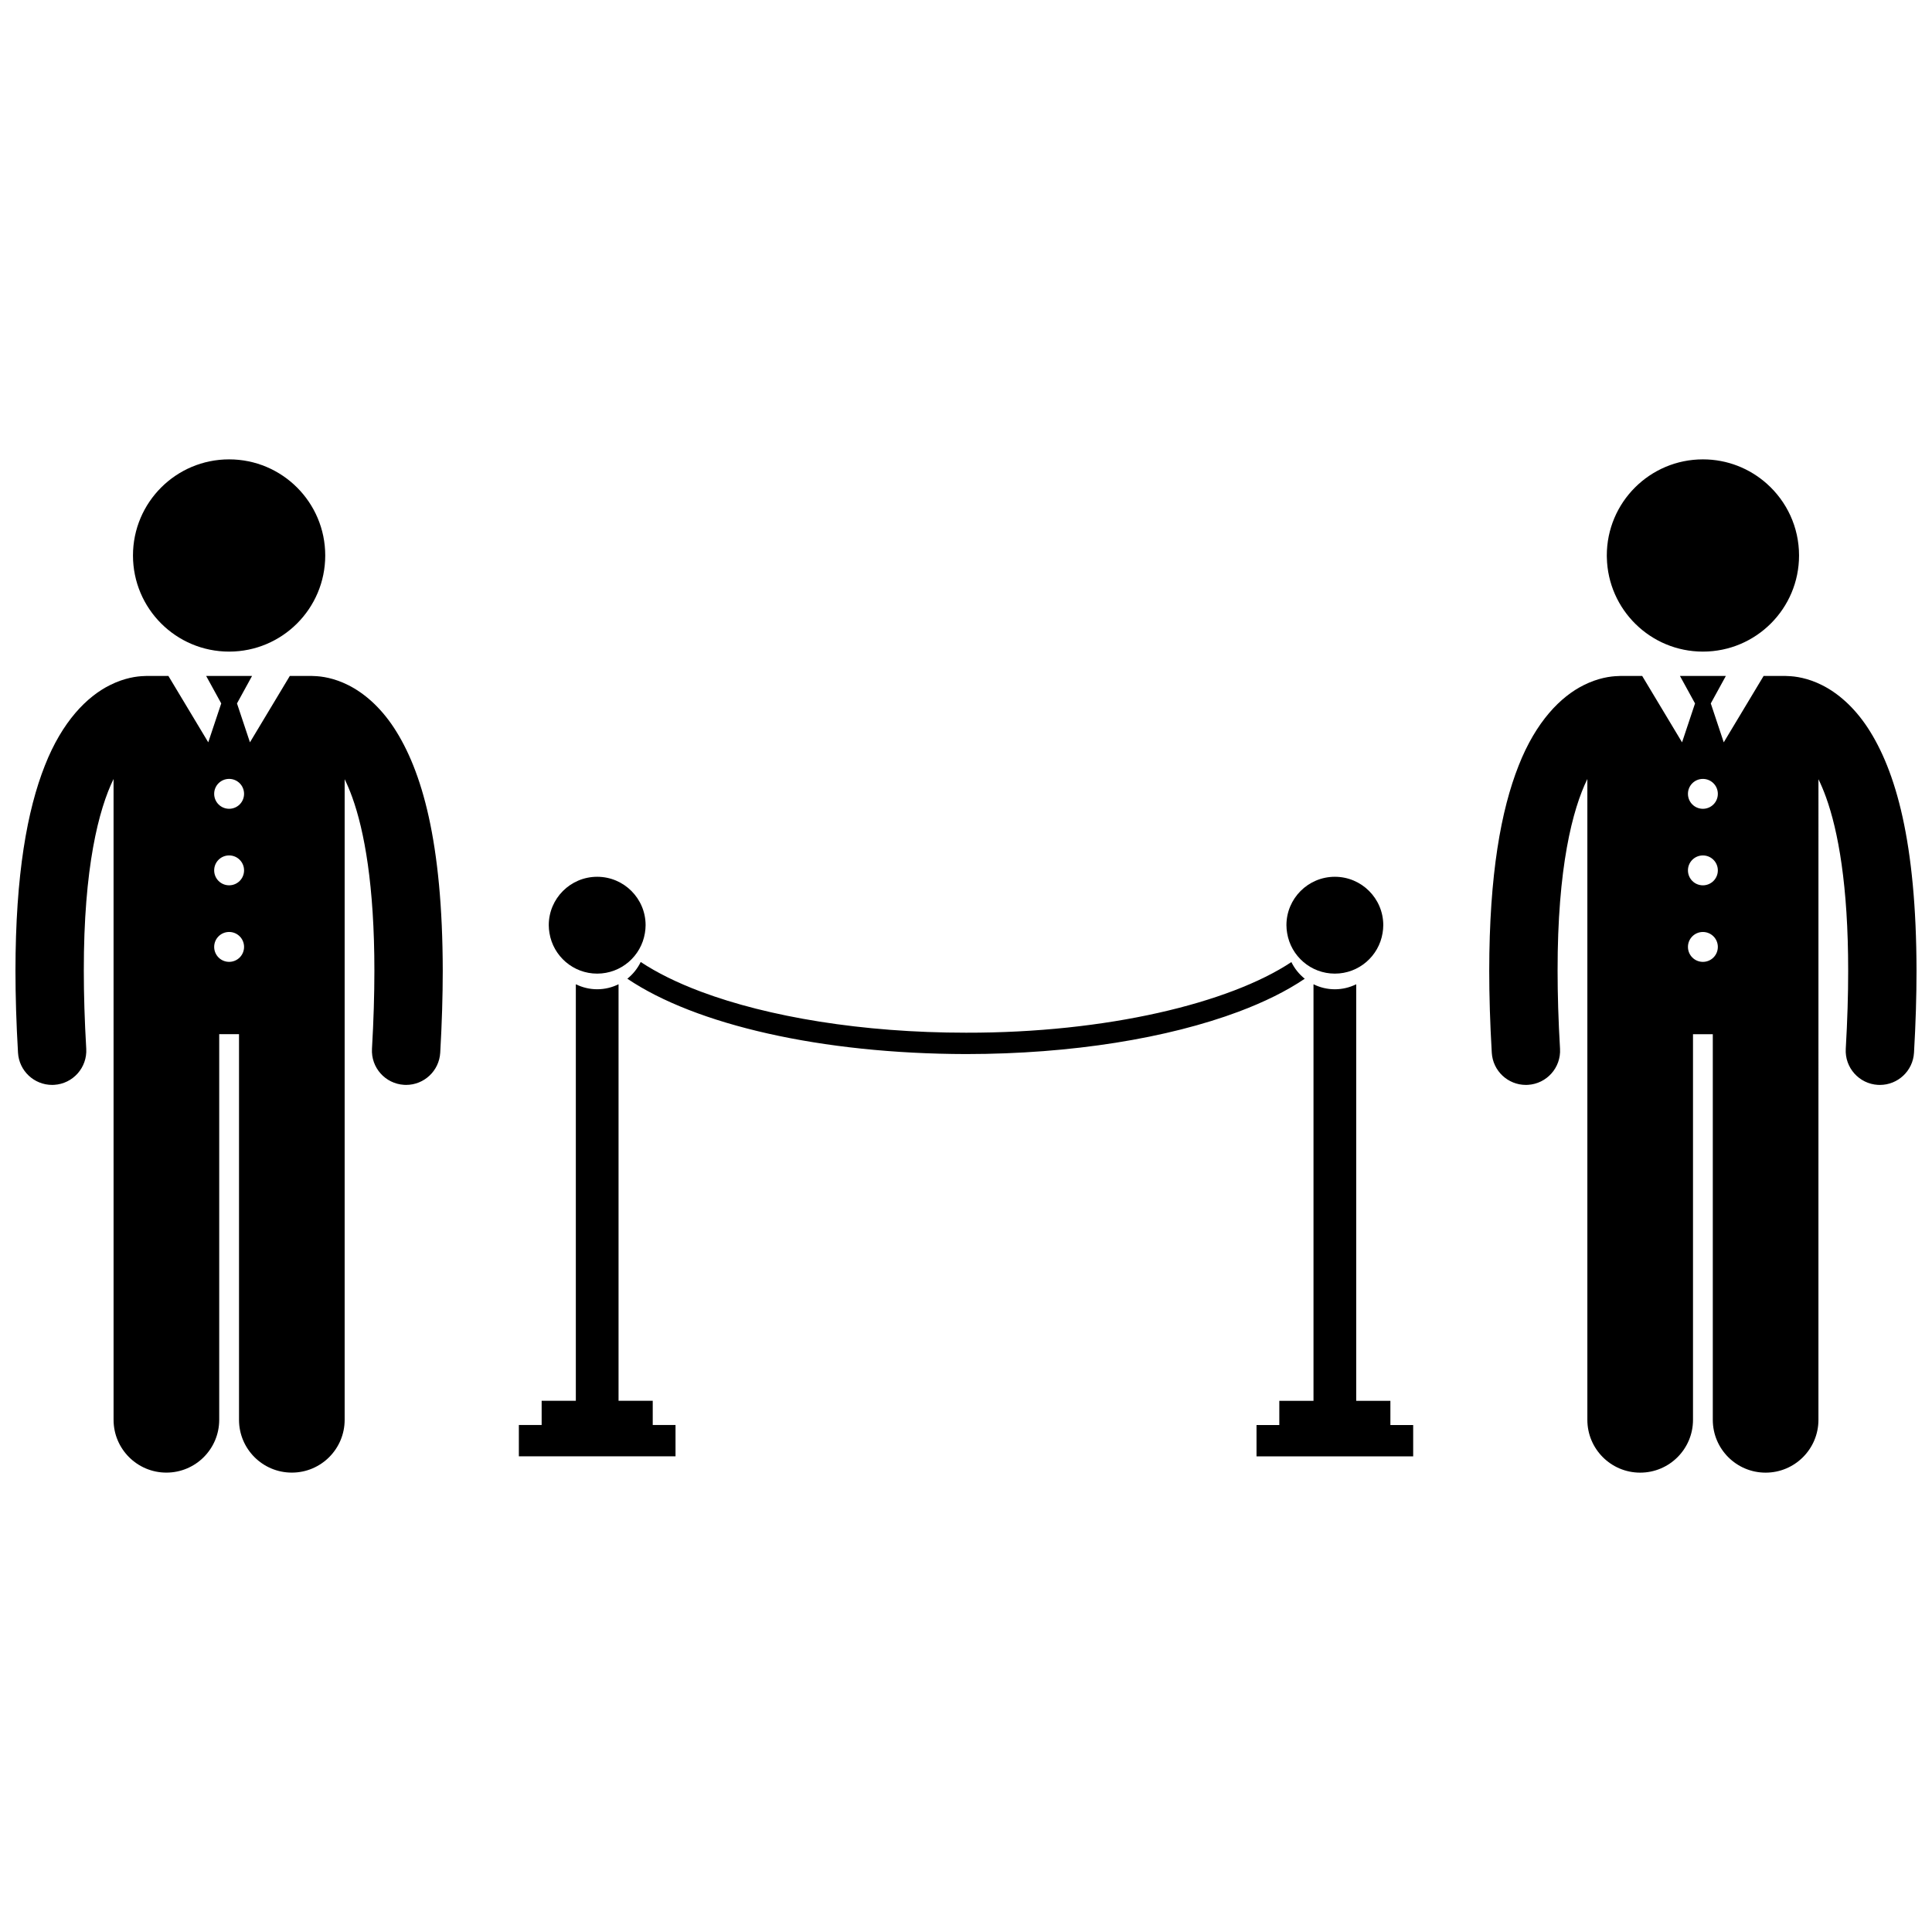
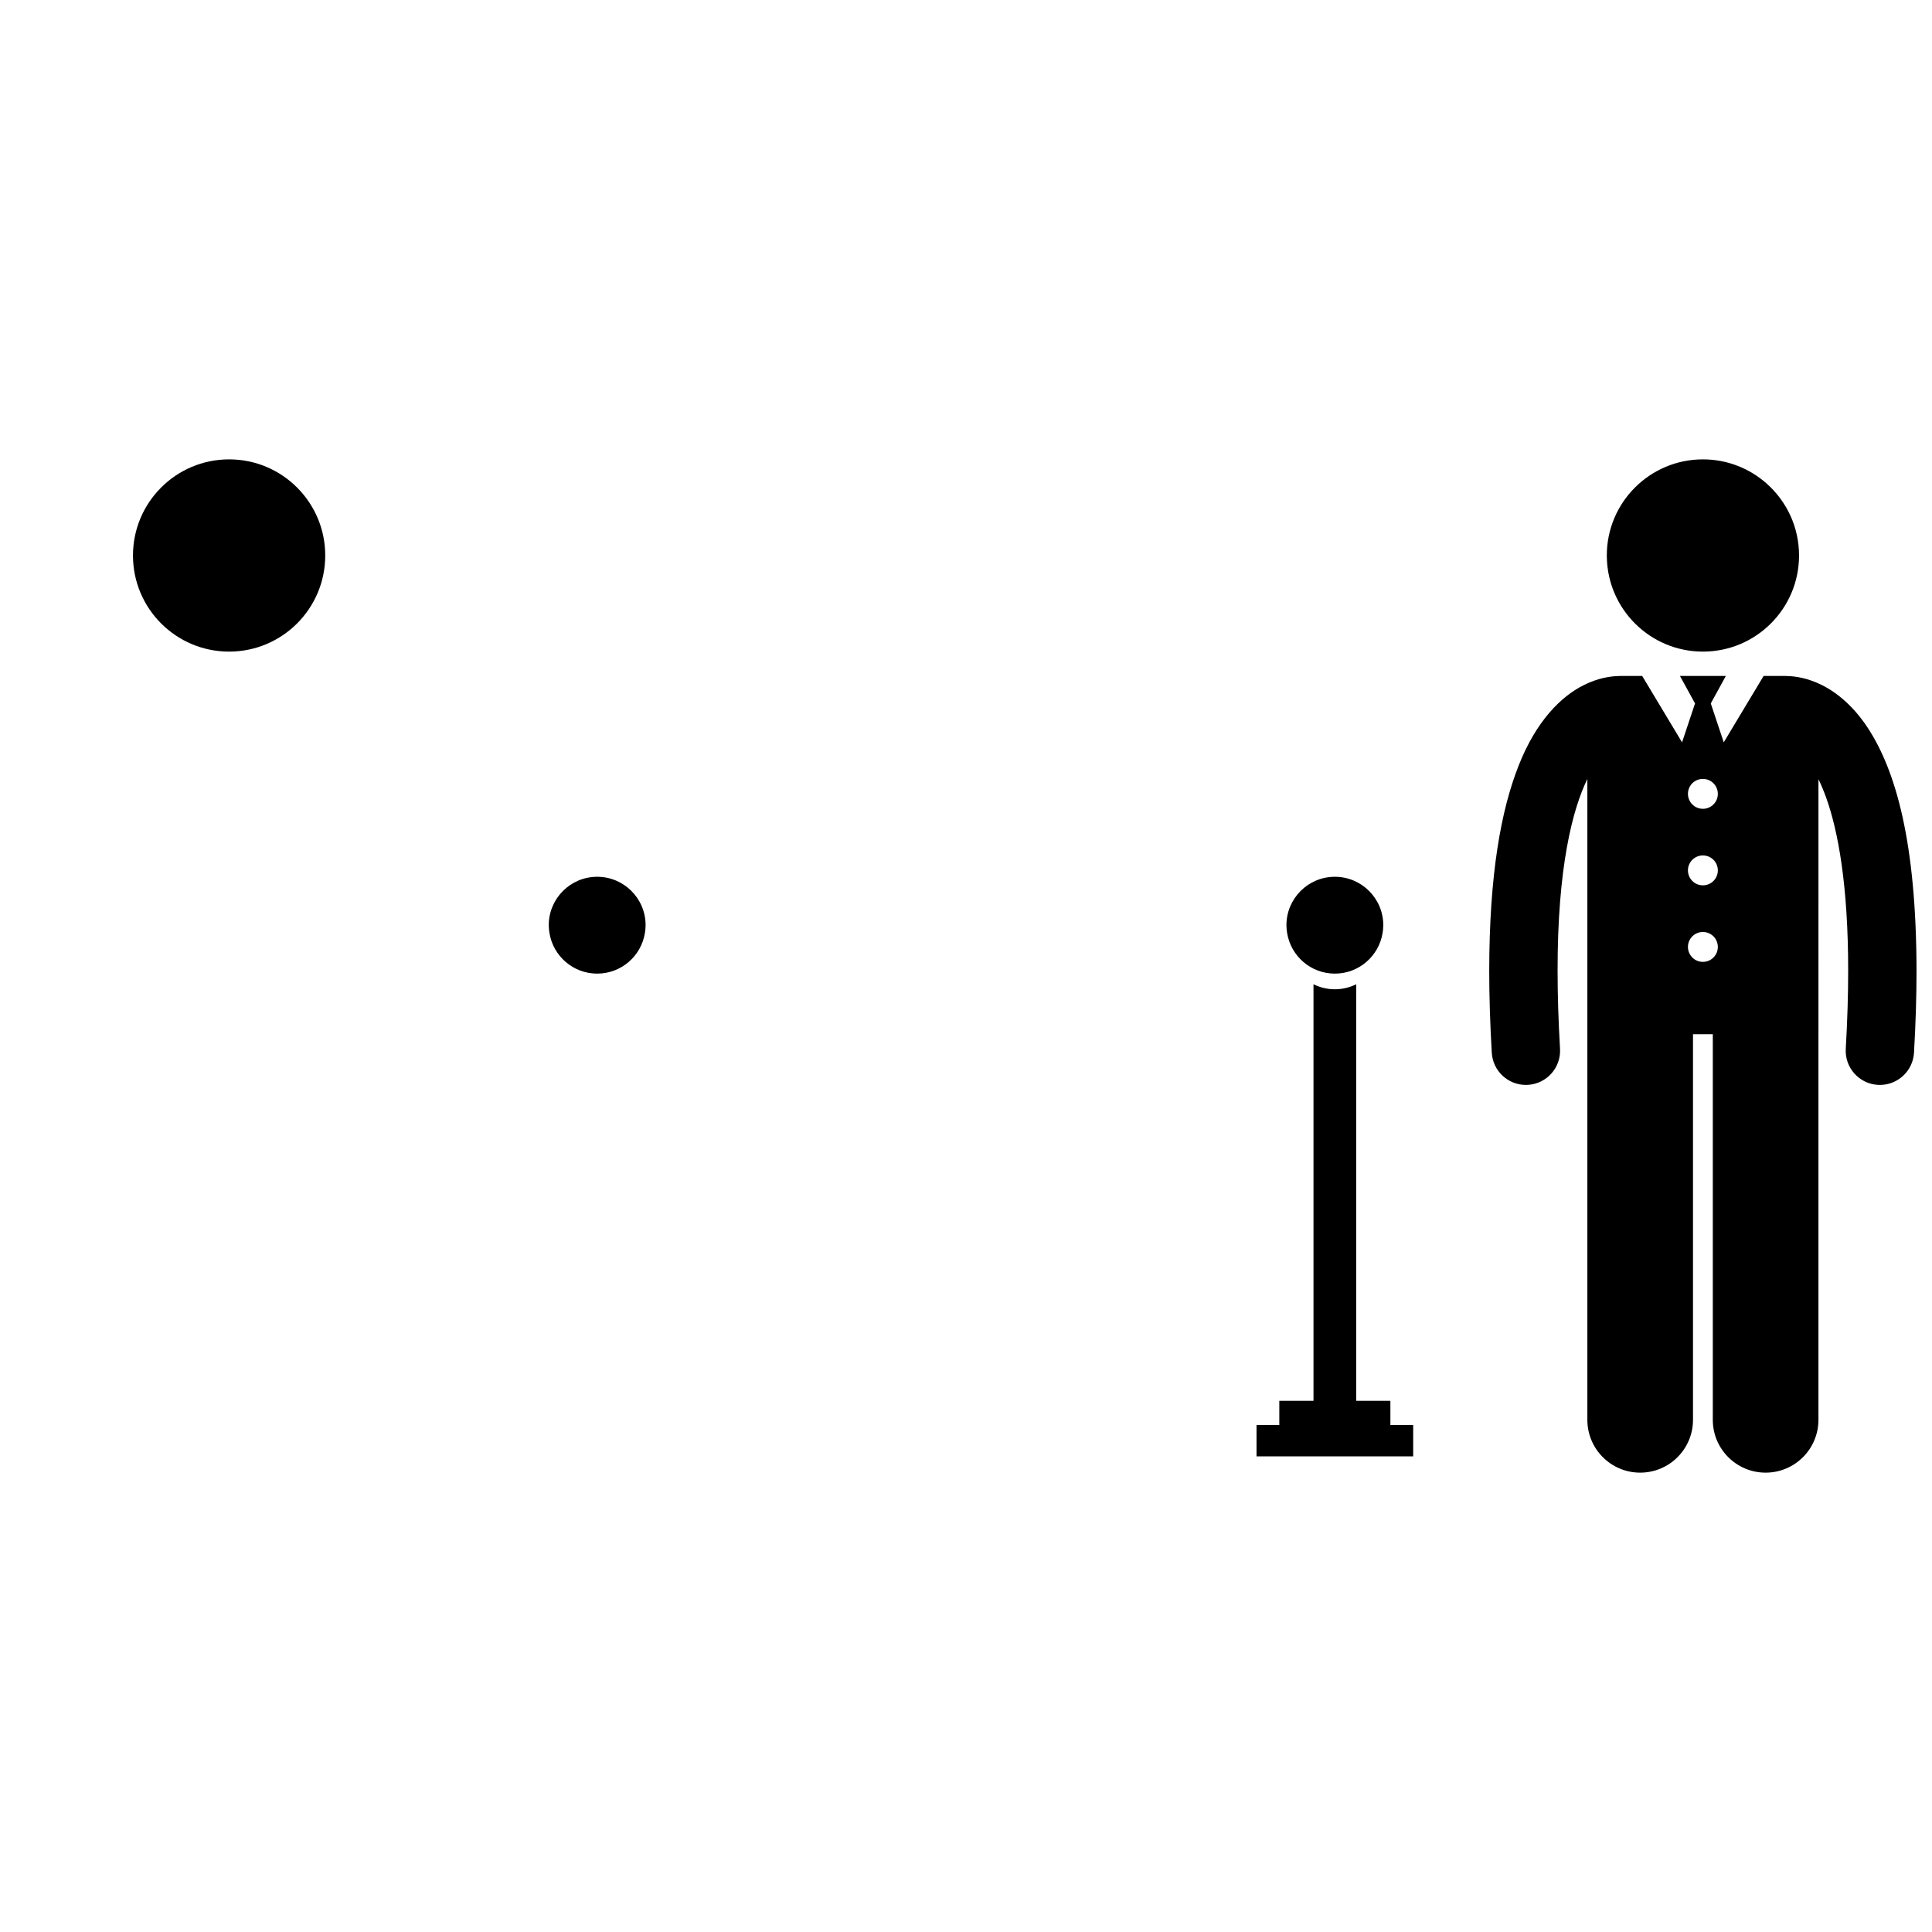
<svg xmlns="http://www.w3.org/2000/svg" width="800px" height="800px" version="1.1" viewBox="144 144 512 512">
  <defs>
    <clipPath id="b">
-       <path d="m148.09 323h113.91v212h-113.91z" />
+       <path d="m148.09 323h113.91v212h-113.91" />
    </clipPath>
    <clipPath id="a">
      <path d="m538 323h113.9v212h-113.9z" />
    </clipPath>
  </defs>
  <g clip-path="url(#b)">
-     <path d="m227.16 323.16c-0.191-0.012-0.379-0.027-0.574-0.027h-5.781l-10.566 17.59-3.434-10.309 3.992-7.281-12.164-0.004 3.996 7.281-3.438 10.309-10.566-17.59h-5.781c-0.176 0-0.348 0.016-0.52 0.027-2.055 0.039-5.394 0.5-9.191 2.414-6.09 3.019-12.656 9.625-17.25 21.328-4.648 11.754-7.769 28.742-7.785 54.395 0.004 6.629 0.215 13.84 0.676 21.691 0.281 4.812 4.277 8.527 9.035 8.527 0.18 0 0.355-0.004 0.535-0.016 4.992-0.293 8.801-4.578 8.512-9.574-0.441-7.527-0.645-14.387-0.645-20.629-0.039-27.414 3.957-42.816 7.883-50.852l0.004 169.82c0 7.734 6.269 13.996 13.996 13.996 7.731 0 14-6.266 14-13.996v-102.2h5.246v102.2c0 7.734 6.269 13.996 13.996 13.996 7.731 0 14-6.266 14-13.996v-169.77c0.672 1.375 1.348 2.953 2.012 4.793 3.191 8.844 5.875 23.359 5.867 46.008 0 6.246-0.199 13.102-0.637 20.633-0.293 4.996 3.519 9.277 8.516 9.57 0.18 0.012 0.359 0.016 0.535 0.016 4.762 0 8.75-3.719 9.035-8.531 0.453-7.848 0.664-15.055 0.668-21.688-0.047-34.172-5.504-53.082-12.949-64.453-3.715-5.644-8.07-9.266-12.09-11.27-3.758-1.898-7.074-2.363-9.133-2.41zm-22.441 27.254c2.191 0 3.961 1.773 3.961 3.961 0 2.191-1.773 3.961-3.961 3.961-2.191 0-3.961-1.773-3.961-3.961-0.004-2.191 1.77-3.961 3.961-3.961zm0 20.281c2.191 0 3.961 1.773 3.961 3.961s-1.773 3.961-3.961 3.961c-2.191 0-3.961-1.773-3.961-3.961-0.004-2.188 1.77-3.961 3.961-3.961zm0 28.207c-2.191 0-3.961-1.773-3.961-3.961s1.773-3.961 3.961-3.961c2.191 0 3.961 1.773 3.961 3.961s-1.773 3.961-3.961 3.961z" />
-   </g>
+     </g>
  <path d="m230.19 291.21c0 14.07-11.406 25.473-25.473 25.473-14.07 0-25.477-11.402-25.477-25.473 0-14.066 11.406-25.473 25.477-25.473 14.066 0 25.473 11.406 25.473 25.473" />
  <g clip-path="url(#a)">
    <path d="m641.66 431.5c0.18 0.012 0.359 0.016 0.535 0.016 4.762 0 8.754-3.719 9.035-8.531 0.457-7.852 0.668-15.059 0.668-21.688-0.047-34.172-5.504-53.082-12.945-64.453-3.719-5.644-8.07-9.266-12.09-11.273-3.766-1.898-7.086-2.363-9.141-2.41-0.188-0.012-0.375-0.027-0.566-0.027h-5.781l-10.566 17.59-3.434-10.309 3.992-7.281h-12.164l3.996 7.281-3.438 10.309-10.566-17.59h-5.781c-0.184 0-0.367 0.016-0.547 0.027-2.055 0.043-5.387 0.504-9.168 2.41-6.09 3.019-12.656 9.625-17.25 21.332-4.648 11.75-7.773 28.742-7.789 54.395 0 6.629 0.215 13.84 0.676 21.688 0.281 4.812 4.273 8.527 9.031 8.527 0.18 0 0.359-0.004 0.543-0.016 4.992-0.293 8.805-4.578 8.512-9.57-0.445-7.531-0.645-14.387-0.645-20.629-0.039-27.422 3.957-42.824 7.887-50.859v169.83c0 7.734 6.269 13.996 13.996 13.996 7.731 0 14-6.266 14-13.996v-102.2h5.246v102.2c0 7.734 6.269 13.996 13.996 13.996 7.731 0 14-6.266 14-13.996l0.004-169.77c0.672 1.375 1.348 2.953 2.012 4.793 3.191 8.844 5.879 23.355 5.863 46.012 0.004 6.242-0.199 13.102-0.637 20.633-0.293 4.992 3.523 9.277 8.516 9.566zm-46.375-81.082c2.188 0 3.961 1.773 3.961 3.961 0 2.191-1.773 3.961-3.961 3.961-2.191 0-3.961-1.773-3.961-3.961-0.004-2.191 1.77-3.961 3.961-3.961zm0 20.281c2.188 0 3.961 1.773 3.961 3.961s-1.773 3.961-3.961 3.961c-2.191 0-3.961-1.773-3.961-3.961-0.004-2.188 1.77-3.961 3.961-3.961zm0 28.207c-2.191 0-3.961-1.773-3.961-3.961s1.773-3.961 3.961-3.961 3.961 1.773 3.961 3.961-1.773 3.961-3.961 3.961z" />
  </g>
  <path d="m569.82 291.21c0 0.184 0.012 0.363 0.012 0.547 0.293 13.816 11.574 24.926 25.461 24.926 14.07 0 25.473-11.402 25.473-25.473 0-7.555-3.293-14.34-8.52-19.004-4.5-4.019-10.441-6.469-16.953-6.469-14.07 0-25.473 11.406-25.473 25.473z" />
-   <path d="m310.25 403.37c18.082 12.203 51.391 19.895 89.758 19.969 28.113-0.008 53.57-4.246 72.242-11.234 6.801-2.551 12.695-5.465 17.523-8.73-1.488-1.184-2.699-2.691-3.543-4.414-16.41 10.883-48.973 18.789-86.223 18.715-27.531 0.008-52.457-4.199-70.258-10.875-6.297-2.356-11.668-5.023-15.953-7.863-0.844 1.73-2.059 3.246-3.547 4.434z" />
-   <path d="m323.02 521.64h-6.039v-6.414h-9.059v-110.39c-1.711 0.844-3.625 1.328-5.66 1.328-2.035 0-3.953-0.488-5.66-1.328v110.39h-9.059v6.414h-6.039v8.305h41.516z" />
  <path d="m302.26 402.02c6.379 0 11.656-4.66 12.648-10.754 0.109-0.68 0.184-1.367 0.184-2.078 0-7.086-5.746-12.832-12.832-12.832-7.086 0-12.832 5.746-12.832 12.832 0 0.707 0.074 1.398 0.184 2.078 0.992 6.094 6.269 10.754 12.648 10.754z" />
  <path d="m492.09 404.84v110.39h-9.059v6.414h-6.039v8.305h41.516v-8.305h-6.039v-6.414h-9.059v-110.39c-1.711 0.844-3.625 1.328-5.66 1.328s-3.953-0.484-5.66-1.328z" />
  <path d="m497.75 402.02c6.379 0 11.656-4.66 12.648-10.754 0.109-0.68 0.184-1.367 0.184-2.078 0-7.086-5.746-12.832-12.832-12.832-7.086 0-12.832 5.746-12.832 12.832 0 0.707 0.074 1.398 0.184 2.078 0.992 6.094 6.269 10.754 12.648 10.754z" />
</svg>